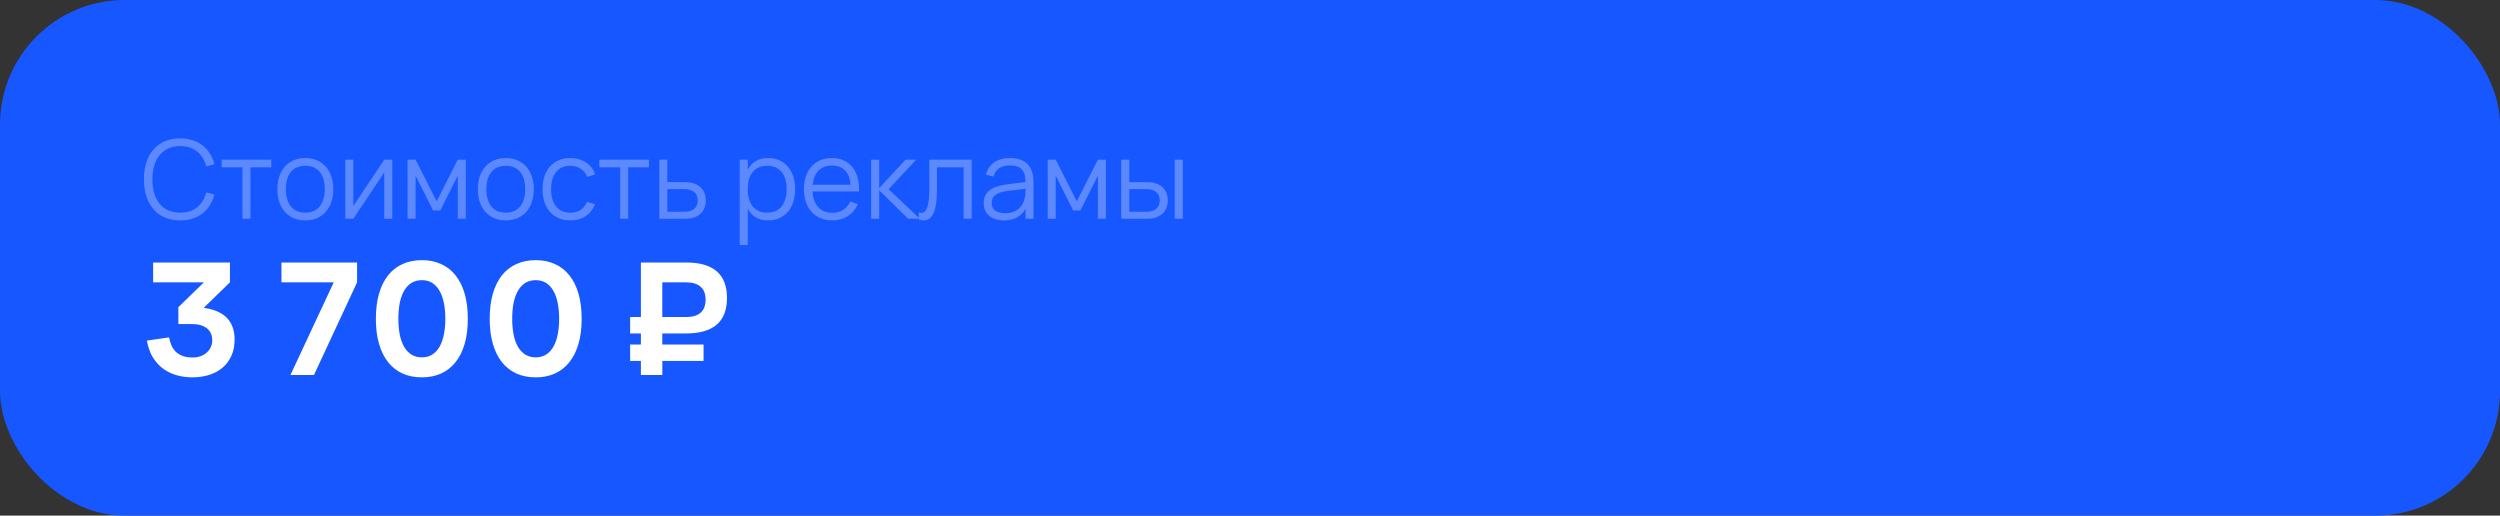
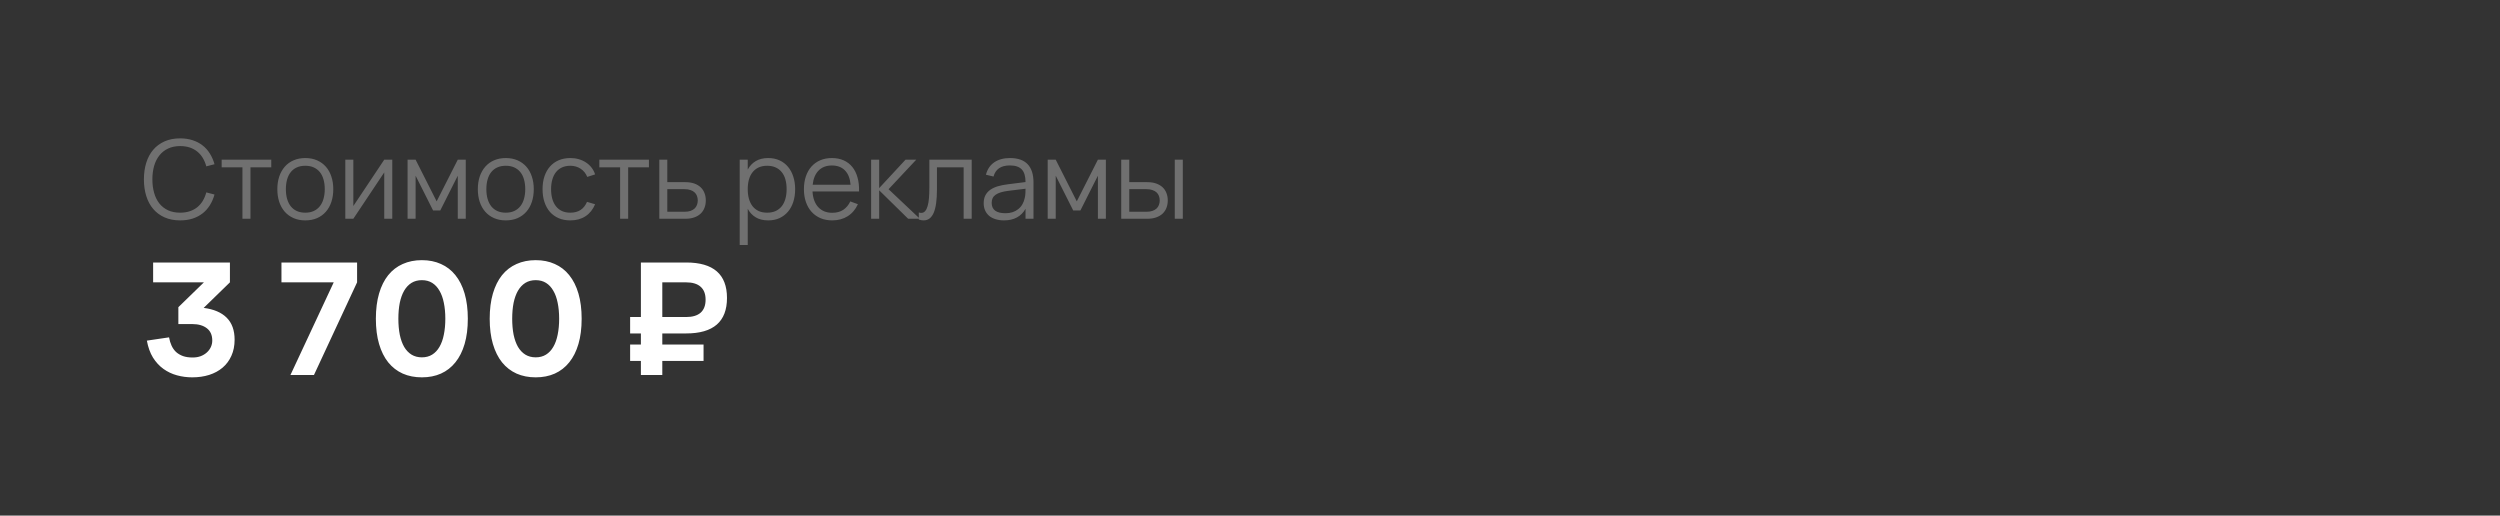
<svg xmlns="http://www.w3.org/2000/svg" width="320" height="66" viewBox="0 0 320 66" fill="none">
  <rect x="0" y="0" width="320" height="66" fill="#333333" stroke="none" />
-   <rect width="320" height="66" rx="15.954" fill="#1757FF" />
  <path opacity="0.3" d="M23.061 28.21C22.31 28.21 21.645 28.082 21.066 27.825C20.487 27.568 20.002 27.209 19.61 26.747C19.218 26.285 18.922 25.732 18.721 25.088C18.52 24.444 18.42 23.735 18.42 22.96C18.42 22.185 18.52 21.476 18.721 20.832C18.922 20.188 19.218 19.635 19.61 19.173C20.002 18.711 20.487 18.352 21.066 18.095C21.645 17.838 22.31 17.71 23.061 17.71C23.644 17.71 24.176 17.789 24.657 17.948C25.138 18.102 25.562 18.324 25.931 18.613C26.3 18.898 26.61 19.245 26.862 19.656C27.119 20.062 27.317 20.517 27.457 21.021L26.407 21.294C26.3 20.897 26.15 20.54 25.959 20.223C25.768 19.901 25.532 19.628 25.252 19.404C24.972 19.175 24.65 19 24.286 18.879C23.922 18.758 23.514 18.697 23.061 18.697C22.478 18.697 21.964 18.802 21.521 19.012C21.078 19.217 20.707 19.509 20.408 19.887C20.109 20.26 19.883 20.708 19.729 21.231C19.58 21.754 19.505 22.33 19.505 22.96C19.505 23.59 19.58 24.166 19.729 24.689C19.878 25.212 20.1 25.662 20.394 26.04C20.693 26.413 21.064 26.705 21.507 26.915C21.95 27.12 22.468 27.223 23.061 27.223C23.514 27.223 23.922 27.162 24.286 27.041C24.65 26.92 24.972 26.747 25.252 26.523C25.532 26.294 25.768 26.021 25.959 25.704C26.15 25.382 26.3 25.023 26.407 24.626L27.457 24.899C27.317 25.403 27.119 25.86 26.862 26.271C26.61 26.677 26.3 27.025 25.931 27.314C25.562 27.599 25.138 27.82 24.657 27.979C24.176 28.133 23.644 28.21 23.061 28.21ZM31.032 28V21.42H28.372V20.44H34.721V21.42H32.06V28H31.032ZM39.077 28.21C38.517 28.21 38.015 28.112 37.572 27.916C37.128 27.72 36.752 27.447 36.444 27.097C36.136 26.742 35.901 26.32 35.737 25.83C35.579 25.34 35.499 24.801 35.499 24.213C35.499 23.62 35.581 23.079 35.745 22.589C35.913 22.099 36.151 21.679 36.459 21.329C36.767 20.979 37.142 20.708 37.586 20.517C38.029 20.326 38.526 20.23 39.077 20.23C39.641 20.23 40.145 20.328 40.589 20.524C41.032 20.72 41.407 20.993 41.715 21.343C42.023 21.693 42.257 22.113 42.416 22.603C42.579 23.088 42.66 23.625 42.66 24.213C42.66 24.806 42.579 25.349 42.416 25.844C42.252 26.334 42.017 26.754 41.709 27.104C41.401 27.454 41.025 27.727 40.581 27.923C40.138 28.114 39.636 28.21 39.077 28.21ZM39.077 27.223C39.492 27.223 39.853 27.151 40.161 27.006C40.474 26.861 40.733 26.658 40.938 26.397C41.148 26.136 41.305 25.821 41.407 25.452C41.515 25.079 41.569 24.666 41.569 24.213C41.569 23.751 41.515 23.336 41.407 22.967C41.305 22.598 41.148 22.286 40.938 22.029C40.728 21.768 40.467 21.567 40.154 21.427C39.846 21.287 39.487 21.217 39.077 21.217C38.661 21.217 38.297 21.289 37.984 21.434C37.676 21.574 37.417 21.777 37.208 22.043C37.002 22.304 36.848 22.619 36.745 22.988C36.643 23.357 36.592 23.765 36.592 24.213C36.592 24.675 36.645 25.093 36.752 25.466C36.86 25.835 37.016 26.15 37.221 26.411C37.431 26.672 37.691 26.873 37.998 27.013C38.311 27.153 38.67 27.223 39.077 27.223ZM50.211 20.44V28H49.182V22.071L45.227 28H44.198V20.44H45.227V26.369L49.182 20.44H50.211ZM52.168 28V20.44H53.197L55.892 25.774L58.594 20.44H59.616V28H58.594V22.491L56.354 26.943H55.437L53.197 22.491V28H52.168ZM64.739 28.21C64.179 28.21 63.677 28.112 63.234 27.916C62.79 27.72 62.415 27.447 62.107 27.097C61.799 26.742 61.563 26.32 61.4 25.83C61.241 25.34 61.162 24.801 61.162 24.213C61.162 23.62 61.243 23.079 61.407 22.589C61.575 22.099 61.813 21.679 62.121 21.329C62.429 20.979 62.804 20.708 63.248 20.517C63.691 20.326 64.188 20.23 64.739 20.23C65.303 20.23 65.807 20.328 66.251 20.524C66.694 20.72 67.07 20.993 67.378 21.343C67.686 21.693 67.919 22.113 68.078 22.603C68.241 23.088 68.323 23.625 68.323 24.213C68.323 24.806 68.241 25.349 68.078 25.844C67.914 26.334 67.679 26.754 67.371 27.104C67.063 27.454 66.687 27.727 66.244 27.923C65.8 28.114 65.299 28.21 64.739 28.21ZM64.739 27.223C65.154 27.223 65.516 27.151 65.824 27.006C66.136 26.861 66.395 26.658 66.601 26.397C66.811 26.136 66.967 25.821 67.07 25.452C67.177 25.079 67.231 24.666 67.231 24.213C67.231 23.751 67.177 23.336 67.07 22.967C66.967 22.598 66.811 22.286 66.601 22.029C66.391 21.768 66.129 21.567 65.817 21.427C65.509 21.287 65.149 21.217 64.739 21.217C64.323 21.217 63.959 21.289 63.647 21.434C63.339 21.574 63.08 21.777 62.87 22.043C62.664 22.304 62.51 22.619 62.408 22.988C62.305 23.357 62.254 23.765 62.254 24.213C62.254 24.675 62.307 25.093 62.415 25.466C62.522 25.835 62.678 26.15 62.884 26.411C63.094 26.672 63.353 26.873 63.661 27.013C63.973 27.153 64.333 27.223 64.739 27.223ZM73.003 28.21C72.447 28.21 71.95 28.117 71.512 27.93C71.073 27.739 70.7 27.47 70.392 27.125C70.088 26.775 69.855 26.355 69.692 25.865C69.528 25.37 69.447 24.822 69.447 24.22C69.447 23.609 69.528 23.058 69.692 22.568C69.855 22.078 70.091 21.66 70.399 21.315C70.707 20.965 71.08 20.697 71.519 20.51C71.962 20.323 72.459 20.23 73.01 20.23C73.392 20.23 73.752 20.279 74.088 20.377C74.428 20.475 74.734 20.615 75.005 20.797C75.28 20.974 75.518 21.194 75.719 21.455C75.919 21.712 76.071 22.001 76.174 22.323L75.166 22.645C75.077 22.421 74.96 22.22 74.816 22.043C74.671 21.866 74.505 21.716 74.319 21.595C74.137 21.474 73.934 21.38 73.71 21.315C73.486 21.25 73.25 21.217 73.003 21.217C72.606 21.217 72.254 21.287 71.946 21.427C71.638 21.567 71.379 21.768 71.169 22.029C70.963 22.286 70.807 22.601 70.7 22.974C70.592 23.343 70.539 23.758 70.539 24.22C70.539 24.673 70.59 25.083 70.693 25.452C70.8 25.821 70.956 26.138 71.162 26.404C71.367 26.665 71.624 26.868 71.932 27.013C72.24 27.153 72.597 27.223 73.003 27.223C73.525 27.223 73.964 27.106 74.319 26.873C74.673 26.635 74.946 26.29 75.138 25.837L76.174 26.145C75.889 26.822 75.476 27.335 74.935 27.685C74.398 28.035 73.754 28.21 73.003 28.21ZM79.375 28V21.42H76.715V20.44H83.064V21.42H80.404V28H79.375ZM87.746 28H84.393V20.44H85.415V23.317H87.746C88.175 23.317 88.551 23.375 88.873 23.492C89.2 23.609 89.47 23.77 89.685 23.975C89.904 24.18 90.068 24.428 90.175 24.717C90.287 25.002 90.343 25.314 90.343 25.655C90.343 25.996 90.287 26.311 90.175 26.6C90.068 26.885 89.904 27.132 89.685 27.342C89.47 27.547 89.2 27.708 88.873 27.825C88.551 27.942 88.175 28 87.746 28ZM87.627 27.104C87.916 27.104 88.166 27.069 88.376 26.999C88.586 26.924 88.761 26.824 88.901 26.698C89.041 26.567 89.144 26.413 89.209 26.236C89.279 26.059 89.314 25.865 89.314 25.655C89.314 25.445 89.279 25.251 89.209 25.074C89.144 24.897 89.041 24.745 88.901 24.619C88.761 24.493 88.586 24.395 88.376 24.325C88.166 24.25 87.916 24.213 87.627 24.213H85.415V27.104H87.627ZM94.681 31.36V20.44H95.71V21.707C95.957 21.245 96.298 20.883 96.732 20.622C97.166 20.361 97.701 20.23 98.335 20.23C98.872 20.23 99.353 20.328 99.777 20.524C100.207 20.72 100.568 20.995 100.862 21.35C101.161 21.7 101.387 22.12 101.541 22.61C101.7 23.095 101.779 23.63 101.779 24.213C101.779 24.806 101.7 25.349 101.541 25.844C101.383 26.334 101.154 26.754 100.855 27.104C100.557 27.454 100.195 27.727 99.77 27.923C99.346 28.114 98.867 28.21 98.335 28.21C97.696 28.21 97.162 28.079 96.732 27.818C96.303 27.557 95.962 27.195 95.71 26.733V31.36H94.681ZM98.195 27.223C98.615 27.223 98.981 27.151 99.294 27.006C99.607 26.857 99.866 26.651 100.071 26.39C100.277 26.124 100.431 25.807 100.533 25.438C100.636 25.069 100.687 24.661 100.687 24.213C100.687 23.756 100.636 23.343 100.533 22.974C100.431 22.605 100.274 22.293 100.064 22.036C99.859 21.775 99.6 21.574 99.287 21.434C98.975 21.289 98.611 21.217 98.195 21.217C97.77 21.217 97.402 21.292 97.089 21.441C96.781 21.586 96.525 21.791 96.319 22.057C96.114 22.318 95.96 22.633 95.857 23.002C95.759 23.366 95.71 23.77 95.71 24.213C95.71 24.666 95.761 25.079 95.864 25.452C95.972 25.821 96.128 26.138 96.333 26.404C96.543 26.665 96.802 26.868 97.11 27.013C97.423 27.153 97.784 27.223 98.195 27.223ZM106.521 27.237C107.085 27.237 107.557 27.111 107.935 26.859C108.313 26.607 108.614 26.248 108.838 25.781L109.811 26.138C109.507 26.805 109.071 27.319 108.502 27.678C107.937 28.033 107.277 28.21 106.521 28.21C105.975 28.21 105.478 28.117 105.03 27.93C104.586 27.739 104.206 27.47 103.889 27.125C103.576 26.78 103.333 26.362 103.161 25.872C102.988 25.377 102.902 24.827 102.902 24.22C102.902 23.609 102.986 23.058 103.154 22.568C103.322 22.073 103.562 21.653 103.875 21.308C104.187 20.963 104.563 20.697 105.002 20.51C105.44 20.323 105.933 20.23 106.479 20.23C107.048 20.23 107.552 20.328 107.991 20.524C108.429 20.72 108.798 21.002 109.097 21.371C109.395 21.74 109.617 22.188 109.762 22.715C109.911 23.242 109.976 23.84 109.958 24.507H104.001C104.024 24.936 104.099 25.321 104.225 25.662C104.351 25.998 104.521 26.283 104.736 26.516C104.955 26.749 105.214 26.929 105.513 27.055C105.816 27.176 106.152 27.237 106.521 27.237ZM108.873 23.646C108.807 22.848 108.569 22.239 108.159 21.819C107.748 21.394 107.188 21.182 106.479 21.182C105.774 21.182 105.209 21.397 104.785 21.826C104.36 22.255 104.106 22.862 104.022 23.646H108.873ZM111.504 20.44H112.533V24.08L115.907 20.44H117.279L113.737 24.22L117.741 28H116.243L112.533 24.36V28H111.504V20.44ZM117.606 27.195C117.728 27.232 117.833 27.251 117.921 27.251C118.117 27.251 118.281 27.176 118.411 27.027C118.547 26.878 118.654 26.663 118.733 26.383C118.817 26.103 118.876 25.762 118.908 25.361C118.941 24.955 118.957 24.498 118.957 23.989V20.44H124.375V28H123.346V21.42H119.93V24.22C119.93 25.592 119.79 26.6 119.51 27.244C119.23 27.888 118.803 28.21 118.229 28.21C118.038 28.21 117.83 28.175 117.606 28.105V27.195ZM129.279 20.23C131.285 20.23 132.289 21.278 132.289 23.373V28H131.267V26.726C130.996 27.211 130.63 27.58 130.168 27.832C129.706 28.084 129.157 28.21 128.523 28.21C128.117 28.21 127.753 28.159 127.431 28.056C127.109 27.958 126.836 27.816 126.612 27.629C126.388 27.438 126.215 27.207 126.094 26.936C125.972 26.665 125.912 26.36 125.912 26.019C125.912 25.622 125.984 25.284 126.129 25.004C126.278 24.719 126.486 24.484 126.752 24.297C127.022 24.106 127.347 23.954 127.725 23.842C128.107 23.73 128.53 23.646 128.992 23.59L131.267 23.303C131.267 22.561 131.106 22.022 130.784 21.686C130.462 21.345 129.955 21.175 129.265 21.175C128.126 21.175 127.428 21.649 127.172 22.596L126.199 22.365C126.376 21.674 126.728 21.147 127.256 20.783C127.788 20.414 128.462 20.23 129.279 20.23ZM129.09 24.423C128.707 24.47 128.378 24.535 128.103 24.619C127.832 24.703 127.608 24.808 127.431 24.934C127.258 25.055 127.132 25.202 127.053 25.375C126.973 25.543 126.934 25.739 126.934 25.963C126.934 26.85 127.524 27.293 128.705 27.293C129.031 27.293 129.332 27.249 129.608 27.16C129.883 27.067 130.126 26.936 130.336 26.768C130.55 26.595 130.728 26.388 130.868 26.145C131.008 25.902 131.108 25.632 131.169 25.333C131.215 25.142 131.243 24.941 131.253 24.731C131.262 24.516 131.267 24.325 131.267 24.157L129.09 24.423ZM134.104 28V20.44H135.133L137.828 25.774L140.53 20.44H141.552V28H140.53V22.491L138.29 26.943H137.373L135.133 22.491V28H134.104ZM150.37 28V20.44H151.399V28H150.37ZM146.87 28H143.517V20.44H144.546V23.317H146.87C147.299 23.317 147.675 23.375 147.997 23.492C148.324 23.609 148.597 23.77 148.816 23.975C149.035 24.18 149.199 24.428 149.306 24.717C149.418 25.002 149.474 25.314 149.474 25.655C149.474 25.996 149.418 26.311 149.306 26.6C149.199 26.885 149.035 27.132 148.816 27.342C148.597 27.547 148.324 27.708 147.997 27.825C147.675 27.942 147.299 28 146.87 28ZM146.758 27.104C147.043 27.104 147.29 27.069 147.5 26.999C147.715 26.924 147.892 26.824 148.032 26.698C148.172 26.567 148.275 26.413 148.34 26.236C148.41 26.059 148.445 25.865 148.445 25.655C148.445 25.445 148.41 25.251 148.34 25.074C148.275 24.897 148.172 24.745 148.032 24.619C147.892 24.493 147.715 24.395 147.5 24.325C147.29 24.25 147.043 24.213 146.758 24.213H144.546V27.104H146.758Z" fill="white" />
  <path d="M30.03 43.48C30.03 44.253 29.893 44.94 29.62 45.54C29.353 46.14 28.977 46.647 28.49 47.06C28.01 47.467 27.437 47.777 26.77 47.99C26.11 48.197 25.387 48.3 24.6 48.3C23.933 48.3 23.283 48.213 22.65 48.04C22.017 47.867 21.44 47.593 20.92 47.22C20.4 46.847 19.953 46.363 19.58 45.77C19.213 45.17 18.953 44.447 18.8 43.6L21.64 43.18C21.707 43.567 21.813 43.92 21.96 44.24C22.107 44.56 22.3 44.833 22.54 45.06C22.787 45.28 23.083 45.453 23.43 45.58C23.777 45.7 24.187 45.76 24.66 45.76C25.04 45.76 25.383 45.703 25.69 45.59C25.997 45.47 26.26 45.31 26.48 45.11C26.7 44.91 26.87 44.68 26.99 44.42C27.11 44.153 27.17 43.877 27.17 43.59C27.17 42.897 26.94 42.373 26.48 42.02C26.02 41.66 25.393 41.48 24.6 41.48H22.83V39.32L26.1 36.14H19.6V33.6H29.43V36.14L26.07 39.41C27.37 39.577 28.353 39.997 29.02 40.67C29.693 41.343 30.03 42.28 30.03 43.48ZM37.177 48L42.717 36.14H36.027V33.6H45.707V36.14L40.187 48H37.177ZM54.001 48.3C53.094 48.3 52.278 48.14 51.551 47.82C50.824 47.493 50.204 47.013 49.691 46.38C49.184 45.747 48.794 44.963 48.521 44.03C48.248 43.097 48.111 42.02 48.111 40.8C48.111 39.58 48.248 38.503 48.521 37.57C48.794 36.637 49.184 35.853 49.691 35.22C50.204 34.587 50.824 34.11 51.551 33.79C52.278 33.463 53.094 33.3 54.001 33.3C54.908 33.3 55.721 33.463 56.441 33.79C57.168 34.11 57.784 34.587 58.291 35.22C58.804 35.853 59.198 36.637 59.471 37.57C59.744 38.503 59.881 39.58 59.881 40.8C59.881 42.02 59.744 43.097 59.471 44.03C59.198 44.963 58.804 45.747 58.291 46.38C57.784 47.013 57.168 47.493 56.441 47.82C55.721 48.14 54.908 48.3 54.001 48.3ZM54.001 45.74C54.508 45.74 54.948 45.623 55.321 45.39C55.694 45.157 56.004 44.827 56.251 44.4C56.504 43.967 56.691 43.447 56.811 42.84C56.938 42.227 57.001 41.547 57.001 40.8C57.001 40.047 56.938 39.367 56.811 38.76C56.691 38.153 56.504 37.637 56.251 37.21C56.004 36.777 55.694 36.443 55.321 36.21C54.948 35.977 54.508 35.86 54.001 35.86C53.494 35.86 53.051 35.977 52.671 36.21C52.298 36.443 51.984 36.777 51.731 37.21C51.484 37.637 51.298 38.153 51.171 38.76C51.051 39.367 50.991 40.047 50.991 40.8C50.991 41.547 51.051 42.227 51.171 42.84C51.298 43.447 51.484 43.967 51.731 44.4C51.984 44.827 52.298 45.157 52.671 45.39C53.051 45.623 53.494 45.74 54.001 45.74ZM68.571 48.3C67.665 48.3 66.848 48.14 66.121 47.82C65.395 47.493 64.775 47.013 64.261 46.38C63.755 45.747 63.365 44.963 63.091 44.03C62.818 43.097 62.681 42.02 62.681 40.8C62.681 39.58 62.818 38.503 63.091 37.57C63.365 36.637 63.755 35.853 64.261 35.22C64.775 34.587 65.395 34.11 66.121 33.79C66.848 33.463 67.665 33.3 68.571 33.3C69.478 33.3 70.291 33.463 71.011 33.79C71.738 34.11 72.355 34.587 72.861 35.22C73.375 35.853 73.768 36.637 74.041 37.57C74.315 38.503 74.451 39.58 74.451 40.8C74.451 42.02 74.315 43.097 74.041 44.03C73.768 44.963 73.375 45.747 72.861 46.38C72.355 47.013 71.738 47.493 71.011 47.82C70.291 48.14 69.478 48.3 68.571 48.3ZM68.571 45.74C69.078 45.74 69.518 45.623 69.891 45.39C70.265 45.157 70.575 44.827 70.821 44.4C71.075 43.967 71.261 43.447 71.381 42.84C71.508 42.227 71.571 41.547 71.571 40.8C71.571 40.047 71.508 39.367 71.381 38.76C71.261 38.153 71.075 37.637 70.821 37.21C70.575 36.777 70.265 36.443 69.891 36.21C69.518 35.977 69.078 35.86 68.571 35.86C68.065 35.86 67.621 35.977 67.241 36.21C66.868 36.443 66.555 36.777 66.301 37.21C66.055 37.637 65.868 38.153 65.741 38.76C65.621 39.367 65.561 40.047 65.561 40.8C65.561 41.547 65.621 42.227 65.741 42.84C65.868 43.447 66.055 43.967 66.301 44.4C66.555 44.827 66.868 45.157 67.241 45.39C67.621 45.623 68.065 45.74 68.571 45.74ZM82.035 46.2H80.656V44.1H82.035V42.68H80.656V40.58H82.035V33.6H87.835C91.316 33.6 93.055 35.113 93.055 38.14C93.055 41.167 91.316 42.68 87.835 42.68H84.775V44.1H90.055V46.2H84.775V48H82.035V46.2ZM84.775 40.58H87.816C88.642 40.58 89.266 40.393 89.686 40.02C90.106 39.64 90.316 39.087 90.316 38.36C90.316 37.633 90.106 37.083 89.686 36.71C89.266 36.33 88.642 36.14 87.816 36.14H84.775V40.58Z" fill="white" />
</svg>